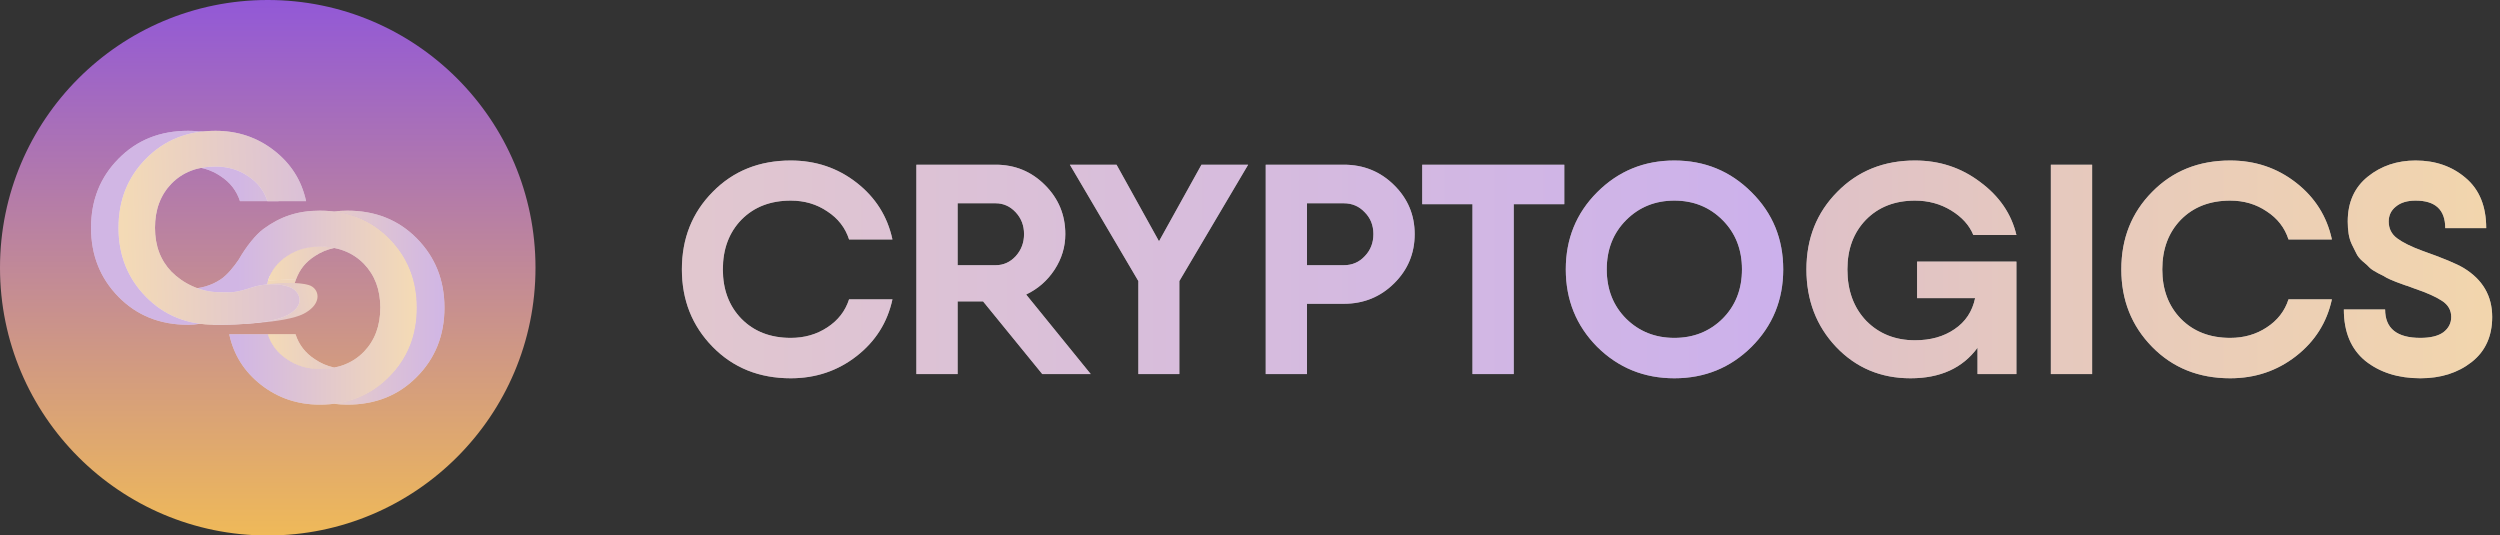
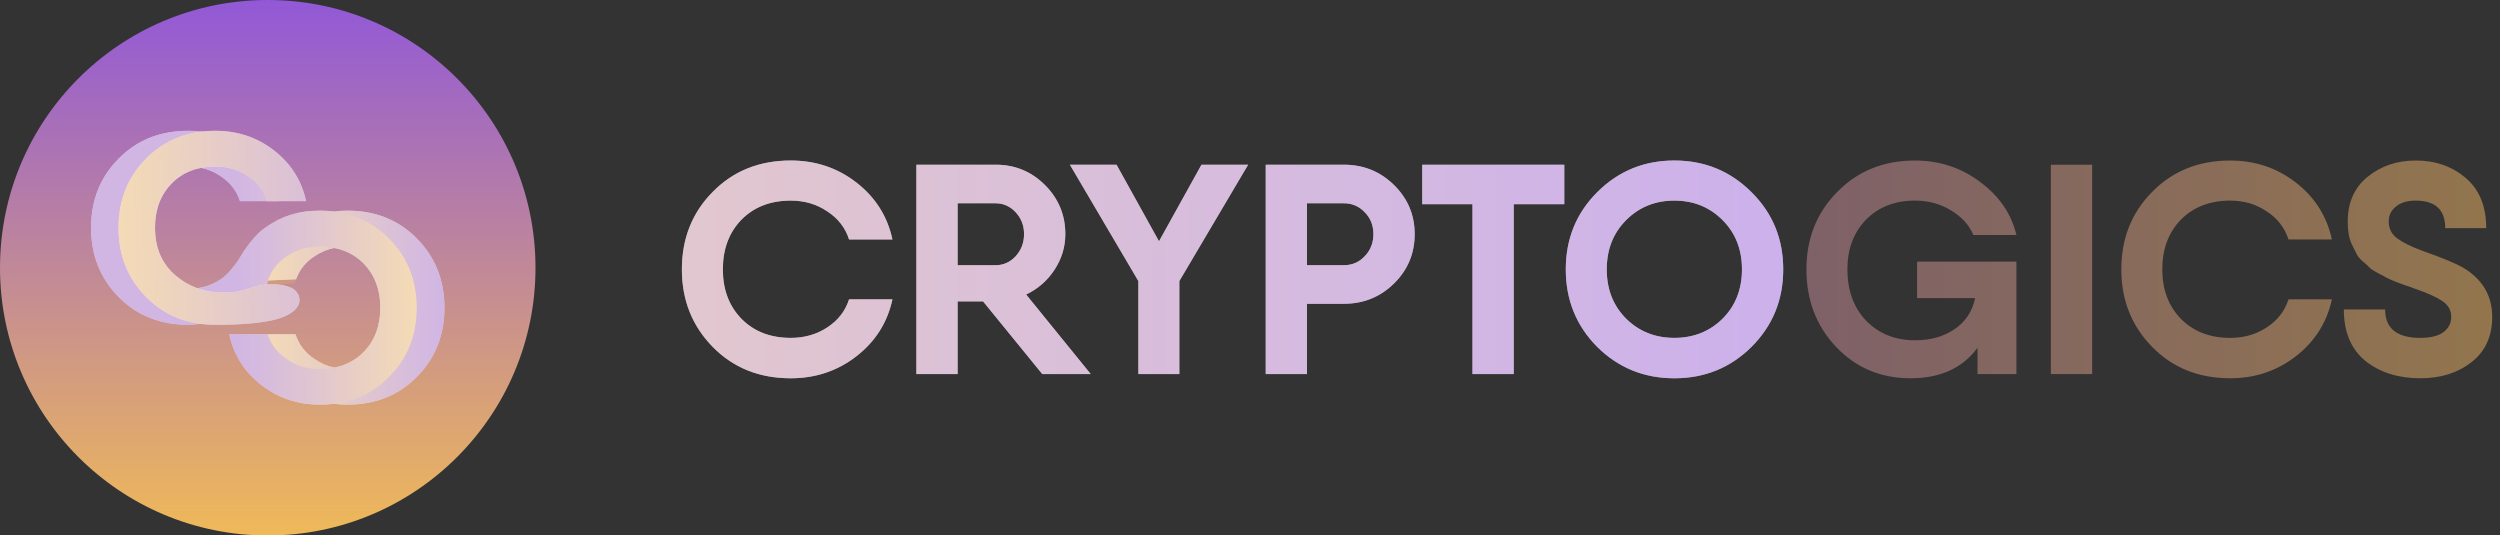
<svg xmlns="http://www.w3.org/2000/svg" width="3268" height="700" viewBox="0 0 3268 700" fill="none">
  <rect x="0" y="0" width="3268" height="700" fill="#333333" stroke="none" />
  <g data-figma-bg-blur-radius="4">
    <path d="M1033.67 494.474C992.489 494.474 958.472 480.789 931.624 453.419C904.775 426.049 891.351 392.293 891.351 352.15C891.351 311.747 904.775 277.99 931.624 250.881C958.472 223.511 992.489 209.826 1033.67 209.826C1066.26 209.826 1094.93 219.471 1119.69 238.76C1144.46 258.049 1160.1 282.813 1166.61 313.05H1109.92C1104.97 297.671 1095.45 285.419 1081.38 276.296C1067.56 266.912 1051.66 262.22 1033.67 262.22C1007.09 262.22 985.582 270.561 969.16 287.244C952.998 303.927 944.918 325.562 944.918 352.15C944.918 378.477 952.998 399.982 969.16 416.665C985.582 433.348 1007.09 441.689 1033.67 441.689C1051.66 441.689 1067.56 437.127 1081.38 428.004C1095.45 418.881 1104.97 406.629 1109.92 391.25H1166.61C1160.1 421.487 1144.46 446.251 1119.69 465.54C1094.93 484.829 1066.26 494.474 1033.67 494.474ZM1362.49 489L1285.07 393.987H1251.83V489H1197.88V215.3H1251.83H1301.49C1326.78 215.3 1348.28 224.163 1366.01 241.888C1383.73 259.613 1392.59 280.988 1392.59 306.012C1392.59 322.695 1387.9 338.204 1378.52 352.541C1369.13 366.878 1356.75 377.695 1341.37 384.994L1425.83 489H1362.49ZM1251.83 265.739V346.676H1301.49C1311.66 346.676 1320.39 342.766 1327.69 334.946C1334.99 326.865 1338.64 317.221 1338.64 306.012C1338.64 294.803 1334.99 285.289 1327.69 277.469C1320.39 269.649 1311.66 265.739 1301.49 265.739H1251.83ZM1631.57 215.3L1541.64 367.399V489H1488.07V367.399L1398.54 215.3H1459.53L1515.05 315.396L1570.58 215.3H1631.57ZM1756.6 215.3C1782.41 215.3 1804.31 224.163 1822.29 241.888C1840.28 259.613 1849.27 280.988 1849.27 306.012C1849.27 331.297 1840.28 352.802 1822.29 370.527C1804.31 388.252 1782.41 397.115 1756.6 397.115H1708.51V489H1654.55V215.3H1708.51H1756.6ZM1756.6 346.676C1767.55 346.676 1776.67 342.766 1783.97 334.946C1791.53 327.126 1795.31 317.481 1795.31 306.012C1795.31 294.543 1791.53 285.028 1783.97 277.469C1776.67 269.649 1767.55 265.739 1756.6 265.739H1708.51V346.676H1756.6ZM2044.85 215.3V266.912H1978.77V489H1924.81V266.912H1859.12V215.3H1978.77H2044.85ZM2289.6 453.419C2261.97 480.789 2228.34 494.474 2188.72 494.474C2149.1 494.474 2115.47 480.789 2087.84 453.419C2060.47 425.788 2046.79 392.032 2046.79 352.15C2046.79 312.268 2060.47 278.642 2087.84 251.272C2115.47 223.641 2149.1 209.826 2188.72 209.826C2228.34 209.826 2261.97 223.641 2289.6 251.272C2317.23 278.642 2331.04 312.268 2331.04 352.15C2331.04 392.032 2317.23 425.788 2289.6 453.419ZM2125.77 416.665C2142.71 433.348 2163.7 441.689 2188.72 441.689C2213.74 441.689 2234.73 433.348 2251.67 416.665C2268.61 399.722 2277.09 378.217 2277.09 352.15C2277.09 326.083 2268.61 304.578 2251.67 287.635C2234.73 270.692 2213.74 262.22 2188.72 262.22C2163.7 262.22 2142.71 270.692 2125.77 287.635C2108.82 304.578 2100.35 326.083 2100.35 352.15C2100.35 378.217 2108.82 399.722 2125.77 416.665Z" fill="white" />
    <path d="M1033.67 494.474C992.489 494.474 958.472 480.789 931.624 453.419C904.775 426.049 891.351 392.293 891.351 352.15C891.351 311.747 904.775 277.99 931.624 250.881C958.472 223.511 992.489 209.826 1033.67 209.826C1066.26 209.826 1094.93 219.471 1119.69 238.76C1144.46 258.049 1160.1 282.813 1166.61 313.05H1109.92C1104.97 297.671 1095.45 285.419 1081.38 276.296C1067.56 266.912 1051.66 262.22 1033.67 262.22C1007.09 262.22 985.582 270.561 969.16 287.244C952.998 303.927 944.918 325.562 944.918 352.15C944.918 378.477 952.998 399.982 969.16 416.665C985.582 433.348 1007.09 441.689 1033.67 441.689C1051.66 441.689 1067.56 437.127 1081.38 428.004C1095.45 418.881 1104.97 406.629 1109.92 391.25H1166.61C1160.1 421.487 1144.46 446.251 1119.69 465.54C1094.93 484.829 1066.26 494.474 1033.67 494.474ZM1362.49 489L1285.07 393.987H1251.83V489H1197.88V215.3H1251.83H1301.49C1326.78 215.3 1348.28 224.163 1366.01 241.888C1383.73 259.613 1392.59 280.988 1392.59 306.012C1392.59 322.695 1387.9 338.204 1378.52 352.541C1369.13 366.878 1356.75 377.695 1341.37 384.994L1425.83 489H1362.49ZM1251.83 265.739V346.676H1301.49C1311.66 346.676 1320.39 342.766 1327.69 334.946C1334.99 326.865 1338.64 317.221 1338.64 306.012C1338.64 294.803 1334.99 285.289 1327.69 277.469C1320.39 269.649 1311.66 265.739 1301.49 265.739H1251.83ZM1631.57 215.3L1541.64 367.399V489H1488.07V367.399L1398.54 215.3H1459.53L1515.05 315.396L1570.58 215.3H1631.57ZM1756.6 215.3C1782.41 215.3 1804.31 224.163 1822.29 241.888C1840.28 259.613 1849.27 280.988 1849.27 306.012C1849.27 331.297 1840.28 352.802 1822.29 370.527C1804.31 388.252 1782.41 397.115 1756.6 397.115H1708.51V489H1654.55V215.3H1708.51H1756.6ZM1756.6 346.676C1767.55 346.676 1776.67 342.766 1783.97 334.946C1791.53 327.126 1795.31 317.481 1795.31 306.012C1795.31 294.543 1791.53 285.028 1783.97 277.469C1776.67 269.649 1767.55 265.739 1756.6 265.739H1708.51V346.676H1756.6ZM2044.85 215.3V266.912H1978.77V489H1924.81V266.912H1859.12V215.3H1978.77H2044.85ZM2289.6 453.419C2261.97 480.789 2228.34 494.474 2188.72 494.474C2149.1 494.474 2115.47 480.789 2087.84 453.419C2060.47 425.788 2046.79 392.032 2046.79 352.15C2046.79 312.268 2060.47 278.642 2087.84 251.272C2115.47 223.641 2149.1 209.826 2188.72 209.826C2228.34 209.826 2261.97 223.641 2289.6 251.272C2317.23 278.642 2331.04 312.268 2331.04 352.15C2331.04 392.032 2317.23 425.788 2289.6 453.419ZM2125.77 416.665C2142.71 433.348 2163.7 441.689 2188.72 441.689C2213.74 441.689 2234.73 433.348 2251.67 416.665C2268.61 399.722 2277.09 378.217 2277.09 352.15C2277.09 326.083 2268.61 304.578 2251.67 287.635C2234.73 270.692 2213.74 262.22 2188.72 262.22C2163.7 262.22 2142.71 270.692 2125.77 287.635C2108.82 304.578 2100.35 326.083 2100.35 352.15C2100.35 378.217 2108.82 399.722 2125.77 416.665Z" fill="url(#paint0_linear_10555_1617)" fill-opacity="0.47" />
  </g>
  <g data-figma-bg-blur-radius="4">
-     <path d="M2506.03 389.686V341.984H2635.85V389.686V489H2585.02V454.592C2565.47 481.18 2536.27 494.474 2497.43 494.474C2458.59 494.474 2426.14 480.789 2400.07 453.419C2374.27 426.049 2361.36 392.293 2361.36 352.15C2361.36 311.747 2374.79 277.99 2401.64 250.881C2428.49 223.511 2462.37 209.826 2503.3 209.826C2535.36 209.826 2563.77 219.21 2588.53 237.978C2613.56 256.485 2629.33 279.554 2635.85 307.185H2579.54C2574.33 294.412 2564.68 283.725 2550.61 275.123C2536.53 266.521 2520.76 262.22 2503.3 262.22C2476.97 262.22 2455.59 270.561 2439.17 287.244C2423.01 303.927 2414.93 325.562 2414.93 352.15C2414.93 379.781 2423.14 402.198 2439.56 419.402C2456.25 436.345 2477.49 444.817 2503.3 444.817C2523.63 444.817 2540.83 439.995 2554.91 430.35C2569.25 420.705 2578.24 407.151 2581.89 389.686H2506.03ZM2680.87 215.3H2734.83V489H2680.87V215.3ZM2915.31 494.474C2874.12 494.474 2840.1 480.789 2813.26 453.419C2786.41 426.049 2772.98 392.293 2772.98 352.15C2772.98 311.747 2786.41 277.99 2813.26 250.881C2840.1 223.511 2874.12 209.826 2915.31 209.826C2947.89 209.826 2976.56 219.471 3001.33 238.76C3026.09 258.049 3041.73 282.813 3048.25 313.05H2991.55C2986.6 297.671 2977.08 285.419 2963.01 276.296C2949.19 266.912 2933.29 262.22 2915.31 262.22C2888.72 262.22 2867.21 270.561 2850.79 287.244C2834.63 303.927 2826.55 325.562 2826.55 352.15C2826.55 378.477 2834.63 399.982 2850.79 416.665C2867.21 433.348 2888.72 441.689 2915.31 441.689C2933.29 441.689 2949.19 437.127 2963.01 428.004C2977.08 418.881 2986.6 406.629 2991.55 391.25H3048.25C3041.73 421.487 3026.09 446.251 3001.33 465.54C2976.56 484.829 2947.89 494.474 2915.31 494.474ZM3163.96 494.474C3135.03 494.474 3111.05 486.915 3092.02 471.796C3073.25 456.417 3063.87 433.999 3063.87 404.544H3117.83C3117.83 429.307 3133.21 441.689 3163.96 441.689C3177.26 441.689 3187.29 439.213 3194.07 434.26C3200.85 429.047 3204.24 422.4 3204.24 414.319C3204.24 405.456 3200.2 398.418 3192.12 393.205C3184.3 387.992 3172.31 382.648 3156.14 377.174C3149.37 374.567 3145.33 373.134 3144.02 372.873C3142.72 372.352 3138.81 370.918 3132.29 368.572C3125.78 365.965 3121.61 364.141 3119.78 363.098C3117.96 361.795 3114.31 359.84 3108.83 357.233C3103.36 354.366 3099.58 351.889 3097.49 349.804C3095.67 347.719 3092.67 344.982 3088.5 341.593C3084.59 338.204 3081.85 334.816 3080.29 331.427C3078.73 328.038 3076.77 324.128 3074.43 319.697C3072.34 315.266 3070.91 310.574 3070.12 305.621C3069.34 300.668 3068.95 295.325 3068.95 289.59C3068.95 264.566 3077.68 245.016 3095.15 230.94C3112.61 216.864 3133.47 209.826 3157.71 209.826C3183.51 209.826 3205.28 217.385 3223.01 232.504C3240.99 247.623 3249.98 269.519 3249.98 298.192H3196.42C3196.42 274.211 3183.51 262.22 3157.71 262.22C3146.76 262.22 3138.16 264.827 3131.9 270.04C3125.65 274.993 3122.52 281.509 3122.52 289.59C3122.52 298.713 3126.17 306.012 3133.47 311.486C3140.76 316.96 3151.84 322.434 3166.7 327.908C3193.29 337.292 3211.14 344.721 3220.27 350.195C3245.29 365.314 3257.8 386.688 3257.8 414.319C3257.8 439.604 3248.81 459.284 3230.83 473.36C3212.84 487.436 3190.55 494.474 3163.96 494.474Z" fill="white" />
    <path d="M2506.03 389.686V341.984H2635.85V389.686V489H2585.02V454.592C2565.47 481.18 2536.27 494.474 2497.43 494.474C2458.59 494.474 2426.14 480.789 2400.07 453.419C2374.27 426.049 2361.36 392.293 2361.36 352.15C2361.36 311.747 2374.79 277.99 2401.64 250.881C2428.49 223.511 2462.37 209.826 2503.3 209.826C2535.36 209.826 2563.77 219.21 2588.53 237.978C2613.56 256.485 2629.33 279.554 2635.85 307.185H2579.54C2574.33 294.412 2564.68 283.725 2550.61 275.123C2536.53 266.521 2520.76 262.22 2503.3 262.22C2476.97 262.22 2455.59 270.561 2439.17 287.244C2423.01 303.927 2414.93 325.562 2414.93 352.15C2414.93 379.781 2423.14 402.198 2439.56 419.402C2456.25 436.345 2477.49 444.817 2503.3 444.817C2523.63 444.817 2540.83 439.995 2554.91 430.35C2569.25 420.705 2578.24 407.151 2581.89 389.686H2506.03ZM2680.87 215.3H2734.83V489H2680.87V215.3ZM2915.31 494.474C2874.12 494.474 2840.1 480.789 2813.26 453.419C2786.41 426.049 2772.98 392.293 2772.98 352.15C2772.98 311.747 2786.41 277.99 2813.26 250.881C2840.1 223.511 2874.12 209.826 2915.31 209.826C2947.89 209.826 2976.56 219.471 3001.33 238.76C3026.09 258.049 3041.73 282.813 3048.25 313.05H2991.55C2986.6 297.671 2977.08 285.419 2963.01 276.296C2949.19 266.912 2933.29 262.22 2915.31 262.22C2888.72 262.22 2867.21 270.561 2850.79 287.244C2834.63 303.927 2826.55 325.562 2826.55 352.15C2826.55 378.477 2834.63 399.982 2850.79 416.665C2867.21 433.348 2888.72 441.689 2915.31 441.689C2933.29 441.689 2949.19 437.127 2963.01 428.004C2977.08 418.881 2986.6 406.629 2991.55 391.25H3048.25C3041.73 421.487 3026.09 446.251 3001.33 465.54C2976.56 484.829 2947.89 494.474 2915.31 494.474ZM3163.96 494.474C3135.03 494.474 3111.05 486.915 3092.02 471.796C3073.25 456.417 3063.87 433.999 3063.87 404.544H3117.83C3117.83 429.307 3133.21 441.689 3163.96 441.689C3177.26 441.689 3187.29 439.213 3194.07 434.26C3200.85 429.047 3204.24 422.4 3204.24 414.319C3204.24 405.456 3200.2 398.418 3192.12 393.205C3184.3 387.992 3172.31 382.648 3156.14 377.174C3149.37 374.567 3145.33 373.134 3144.02 372.873C3142.72 372.352 3138.81 370.918 3132.29 368.572C3125.78 365.965 3121.61 364.141 3119.78 363.098C3117.96 361.795 3114.31 359.84 3108.83 357.233C3103.36 354.366 3099.58 351.889 3097.49 349.804C3095.67 347.719 3092.67 344.982 3088.5 341.593C3084.59 338.204 3081.85 334.816 3080.29 331.427C3078.73 328.038 3076.77 324.128 3074.43 319.697C3072.34 315.266 3070.91 310.574 3070.12 305.621C3069.34 300.668 3068.95 295.325 3068.95 289.59C3068.95 264.566 3077.68 245.016 3095.15 230.94C3112.61 216.864 3133.47 209.826 3157.71 209.826C3183.51 209.826 3205.28 217.385 3223.01 232.504C3240.99 247.623 3249.98 269.519 3249.98 298.192H3196.42C3196.42 274.211 3183.51 262.22 3157.71 262.22C3146.76 262.22 3138.16 264.827 3131.9 270.04C3125.65 274.993 3122.52 281.509 3122.52 289.59C3122.52 298.713 3126.17 306.012 3133.47 311.486C3140.76 316.96 3151.84 322.434 3166.7 327.908C3193.29 337.292 3211.14 344.721 3220.27 350.195C3245.29 365.314 3257.8 386.688 3257.8 414.319C3257.8 439.604 3248.81 459.284 3230.83 473.36C3212.84 487.436 3190.55 494.474 3163.96 494.474Z" fill="url(#paint1_linear_10555_1617)" fill-opacity="0.53" />
  </g>
  <path d="M700 350C700 543.3 543.3 700 350 700C156.7 700 0 543.3 0 350C0 156.7 156.7 0 350 0C543.3 0 700 156.7 700 350Z" fill="url(#paint2_linear_10555_1617)" />
-   <path d="M384.978 370.613L387 365L346.045 359L342 374L384.978 370.613Z" fill="white" />
  <path d="M384.978 370.613L387 365L346.045 359L342 374L384.978 370.613Z" fill="url(#paint3_linear_10555_1617)" fill-opacity="0.47" />
  <g clip-path="url(#paint4_diamond_10555_1617_clip_path)" data-figma-skip-parse="true">
    <g transform="matrix(-0.148 0.057 -0.202 -1.615 429.585 367.998)">
      <rect x="0" y="0" width="1029.71" height="32.301" fill="url(#paint4_diamond_10555_1617)" opacity="1" shape-rendering="crispEdges" />
      <rect x="0" y="0" width="1029.71" height="32.301" transform="scale(1 -1)" fill="url(#paint4_diamond_10555_1617)" opacity="1" shape-rendering="crispEdges" />
      <rect x="0" y="0" width="1029.71" height="32.301" transform="scale(-1 1)" fill="url(#paint4_diamond_10555_1617)" opacity="1" shape-rendering="crispEdges" />
      <rect x="0" y="0" width="1029.71" height="32.301" transform="scale(-1)" fill="url(#paint4_diamond_10555_1617)" opacity="1" shape-rendering="crispEdges" />
    </g>
  </g>
  <path d="M396.798 410.237C372.806 422.644 301.181 424.884 278.235 424.437L295.503 383.606C310.279 380.482 315.476 377.367 344.5 372.501C366.199 368.863 391.786 368.95 403.639 372.6C417.548 376.884 422.502 396.943 396.798 410.237Z" data-figma-gradient-fill="{&quot;type&quot;:&quot;GRADIENT_DIAMOND&quot;,&quot;stops&quot;:[{&quot;color&quot;:{&quot;r&quot;:0.94117647409439087,&quot;g&quot;:0.84313726425170898,&quot;b&quot;:0.73333334922790527,&quot;a&quot;:1.0},&quot;position&quot;:0.0},{&quot;color&quot;:{&quot;r&quot;:0.83529412746429443,&quot;g&quot;:0.73333334922790527,&quot;b&quot;:0.87450981140136719,&quot;a&quot;:1.0},&quot;position&quot;:1.0}],&quot;stopsVar&quot;:[],&quot;transform&quot;:{&quot;m00&quot;:-295.60485839843750,&quot;m01&quot;:-404.39862060546875,&quot;m02&quot;:779.58636474609375,&quot;m10&quot;:114.45486450195312,&quot;m11&quot;:-3230.0446777343750,&quot;m12&quot;:1925.7927246093750},&quot;opacity&quot;:1.0,&quot;blendMode&quot;:&quot;NORMAL&quot;,&quot;visible&quot;:true}" />
  <g data-figma-bg-blur-radius="4">
    <path fill-rule="evenodd" clip-rule="evenodd" d="M154.873 387.982C178.789 412.362 209.09 424.552 245.776 424.552C267.775 424.552 274.392 418.599 285.912 408.235C289.591 404.926 293.769 401.167 299.108 397.008C333.745 395.282 345.994 385.799 350.316 366.882C354.767 353.395 363.193 342.633 375.593 334.596C387.899 326.469 402.063 322.406 418.084 322.406C441.767 322.406 460.923 329.836 475.551 344.696C489.947 359.556 497.145 378.712 497.145 402.163C497.145 425.847 489.947 445.119 475.551 459.979C460.923 474.839 441.767 482.269 418.084 482.269C402.063 482.269 387.899 478.09 375.593 469.731C363.055 461.604 354.58 450.691 350.168 436.992H299.667C305.471 463.926 319.403 485.984 341.461 503.166C363.519 520.348 389.06 528.939 418.084 528.939C454.77 528.939 485.071 516.749 508.987 492.369C532.902 468.222 544.86 438.153 544.86 402.163C544.86 366.406 532.902 336.337 508.987 311.957C485.071 287.577 454.77 275.387 418.084 275.387C389.06 275.387 366.47 283.115 344.507 299.221C334.69 306.42 322.082 321.776 312.192 339.168C306.111 348.203 297.103 359.617 288.267 365.344C275.961 373.47 261.797 377.534 245.776 377.534C222.093 377.534 202.937 370.104 188.309 355.243C173.913 340.383 166.715 321.227 166.715 297.776C166.715 274.093 173.913 254.821 188.309 239.961C202.937 225.1 222.093 217.67 245.776 217.67C261.797 217.67 275.961 221.85 288.267 230.209C300.805 238.335 309.28 249.248 313.692 262.948H364.193C358.389 236.013 344.457 213.955 322.399 196.773C300.341 179.591 274.8 171 245.776 171C209.09 171 178.789 183.19 154.873 207.57C130.958 231.718 119 261.787 119 297.776C119 333.534 130.958 363.602 154.873 387.982Z" fill="white" />
    <path fill-rule="evenodd" clip-rule="evenodd" d="M154.873 387.982C178.789 412.362 209.09 424.552 245.776 424.552C267.775 424.552 274.392 418.599 285.912 408.235C289.591 404.926 293.769 401.167 299.108 397.008C333.745 395.282 345.994 385.799 350.316 366.882C354.767 353.395 363.193 342.633 375.593 334.596C387.899 326.469 402.063 322.406 418.084 322.406C441.767 322.406 460.923 329.836 475.551 344.696C489.947 359.556 497.145 378.712 497.145 402.163C497.145 425.847 489.947 445.119 475.551 459.979C460.923 474.839 441.767 482.269 418.084 482.269C402.063 482.269 387.899 478.09 375.593 469.731C363.055 461.604 354.58 450.691 350.168 436.992H299.667C305.471 463.926 319.403 485.984 341.461 503.166C363.519 520.348 389.06 528.939 418.084 528.939C454.77 528.939 485.071 516.749 508.987 492.369C532.902 468.222 544.86 438.153 544.86 402.163C544.86 366.406 532.902 336.337 508.987 311.957C485.071 287.577 454.77 275.387 418.084 275.387C389.06 275.387 366.47 283.115 344.507 299.221C334.69 306.42 322.082 321.776 312.192 339.168C306.111 348.203 297.103 359.617 288.267 365.344C275.961 373.47 261.797 377.534 245.776 377.534C222.093 377.534 202.937 370.104 188.309 355.243C173.913 340.383 166.715 321.227 166.715 297.776C166.715 274.093 173.913 254.821 188.309 239.961C202.937 225.1 222.093 217.67 245.776 217.67C261.797 217.67 275.961 221.85 288.267 230.209C300.805 238.335 309.28 249.248 313.692 262.948H364.193C358.389 236.013 344.457 213.955 322.399 196.773C300.341 179.591 274.8 171 245.776 171C209.09 171 178.789 183.19 154.873 207.57C130.958 231.718 119 261.787 119 297.776C119 333.534 130.958 363.602 154.873 387.982Z" fill="url(#paint5_linear_10555_1617)" fill-opacity="0.47" />
  </g>
  <g data-figma-bg-blur-radius="4">
    <path fill-rule="evenodd" clip-rule="evenodd" d="M190.791 387.982C214.707 412.362 245.008 424.552 281.694 424.552C282.837 424.552 283.974 424.539 285.106 424.512C311.202 424.565 354.581 422.898 375.498 412C399.555 399.466 391.783 383.019 382.964 377.473C373.545 371.55 351.172 368.675 330.187 375.508C308.525 382.561 302.352 382.385 292.887 382.115C291.087 382.064 289.168 382.009 287.001 382C287.001 382 287 382 287 382C262 382 238.855 370.104 224.227 355.243C209.831 340.383 202.633 321.227 202.633 297.776C202.633 274.093 209.831 254.821 224.227 239.961C238.855 225.1 258.011 217.67 281.694 217.67C297.715 217.67 311.879 221.85 324.185 230.209C336.723 238.335 345.198 249.248 349.61 262.948H400.111C394.307 236.013 380.375 213.955 358.317 196.773C336.259 179.591 310.718 171 281.694 171C245.008 171 214.707 183.19 190.791 207.57C166.876 231.718 154.918 261.787 154.918 297.776C154.918 333.534 166.876 363.602 190.791 387.982Z" fill="white" />
    <path fill-rule="evenodd" clip-rule="evenodd" d="M190.791 387.982C214.707 412.362 245.008 424.552 281.694 424.552C282.837 424.552 283.974 424.539 285.106 424.512C311.202 424.565 354.581 422.898 375.498 412C399.555 399.466 391.783 383.019 382.964 377.473C373.545 371.55 351.172 368.675 330.187 375.508C308.525 382.561 302.352 382.385 292.887 382.115C291.087 382.064 289.168 382.009 287.001 382C287.001 382 287 382 287 382C262 382 238.855 370.104 224.227 355.243C209.831 340.383 202.633 321.227 202.633 297.776C202.633 274.093 209.831 254.821 224.227 239.961C238.855 225.1 258.011 217.67 281.694 217.67C297.715 217.67 311.879 221.85 324.185 230.209C336.723 238.335 345.198 249.248 349.61 262.948H400.111C394.307 236.013 380.375 213.955 358.317 196.773C336.259 179.591 310.718 171 281.694 171C245.008 171 214.707 183.19 190.791 207.57C166.876 231.718 154.918 261.787 154.918 297.776C154.918 333.534 166.876 363.602 190.791 387.982Z" fill="url(#paint6_linear_10555_1617)" fill-opacity="0.47" />
  </g>
  <g data-figma-bg-blur-radius="4">
    <path fill-rule="evenodd" clip-rule="evenodd" d="M545.126 311.955C521.21 287.575 490.909 275.385 454.223 275.385C448.214 275.385 442.354 275.753 436.643 276.49C465.118 279.991 489.236 291.812 508.994 311.955C532.91 336.335 544.868 366.404 544.868 402.161C544.868 438.15 532.91 468.219 508.994 492.367C489.236 512.509 465.118 524.331 436.643 527.832C442.354 528.569 448.214 528.937 454.223 528.937C490.909 528.937 521.21 516.747 545.126 492.367C569.041 468.219 580.999 438.15 580.999 402.161C580.999 366.404 569.041 336.335 545.126 311.955ZM350.176 436.99C354.587 450.689 363.062 461.602 375.601 469.728C387.907 478.087 402.07 482.267 418.092 482.267C424.749 482.267 431.049 481.68 436.991 480.505C427.846 478.547 419.426 474.954 411.732 469.728C399.194 461.602 390.719 450.689 386.307 436.99H350.176ZM436.871 324.141C430.964 322.983 424.704 322.403 418.092 322.403C402.07 322.403 387.907 326.467 375.601 334.593C363.266 342.588 354.864 353.28 350.394 366.668L386.999 365C391.999 352 399.194 342.72 411.732 334.593C419.392 329.535 427.771 326.051 436.871 324.141Z" fill="white" />
    <path fill-rule="evenodd" clip-rule="evenodd" d="M545.126 311.955C521.21 287.575 490.909 275.385 454.223 275.385C448.214 275.385 442.354 275.753 436.643 276.49C465.118 279.991 489.236 291.812 508.994 311.955C532.91 336.335 544.868 366.404 544.868 402.161C544.868 438.15 532.91 468.219 508.994 492.367C489.236 512.509 465.118 524.331 436.643 527.832C442.354 528.569 448.214 528.937 454.223 528.937C490.909 528.937 521.21 516.747 545.126 492.367C569.041 468.219 580.999 438.15 580.999 402.161C580.999 366.404 569.041 336.335 545.126 311.955ZM350.176 436.99C354.587 450.689 363.062 461.602 375.601 469.728C387.907 478.087 402.07 482.267 418.092 482.267C424.749 482.267 431.049 481.68 436.991 480.505C427.846 478.547 419.426 474.954 411.732 469.728C399.194 461.602 390.719 450.689 386.307 436.99H350.176ZM436.871 324.141C430.964 322.983 424.704 322.403 418.092 322.403C402.07 322.403 387.907 326.467 375.601 334.593C363.266 342.588 354.864 353.28 350.394 366.668L386.999 365C391.999 352 399.194 342.72 411.732 334.593C419.392 329.535 427.771 326.051 436.871 324.141Z" fill="url(#paint7_linear_10555_1617)" fill-opacity="0.47" />
  </g>
  <defs>
    <clipPath id="bgblur_0_10555_1617_clip_path" transform="translate(-887.352 -205.826)">
      <path d="M1033.67 494.474C992.489 494.474 958.472 480.789 931.624 453.419C904.775 426.049 891.351 392.293 891.351 352.15C891.351 311.747 904.775 277.99 931.624 250.881C958.472 223.511 992.489 209.826 1033.67 209.826C1066.26 209.826 1094.93 219.471 1119.69 238.76C1144.46 258.049 1160.1 282.813 1166.61 313.05H1109.92C1104.97 297.671 1095.45 285.419 1081.38 276.296C1067.56 266.912 1051.66 262.22 1033.67 262.22C1007.09 262.22 985.582 270.561 969.16 287.244C952.998 303.927 944.918 325.562 944.918 352.15C944.918 378.477 952.998 399.982 969.16 416.665C985.582 433.348 1007.09 441.689 1033.67 441.689C1051.66 441.689 1067.56 437.127 1081.38 428.004C1095.45 418.881 1104.97 406.629 1109.92 391.25H1166.61C1160.1 421.487 1144.46 446.251 1119.69 465.54C1094.93 484.829 1066.26 494.474 1033.67 494.474ZM1362.49 489L1285.07 393.987H1251.83V489H1197.88V215.3H1251.83H1301.49C1326.78 215.3 1348.28 224.163 1366.01 241.888C1383.73 259.613 1392.59 280.988 1392.59 306.012C1392.59 322.695 1387.9 338.204 1378.52 352.541C1369.13 366.878 1356.75 377.695 1341.37 384.994L1425.83 489H1362.49ZM1251.83 265.739V346.676H1301.49C1311.66 346.676 1320.39 342.766 1327.69 334.946C1334.99 326.865 1338.64 317.221 1338.64 306.012C1338.64 294.803 1334.99 285.289 1327.69 277.469C1320.39 269.649 1311.66 265.739 1301.49 265.739H1251.83ZM1631.57 215.3L1541.64 367.399V489H1488.07V367.399L1398.54 215.3H1459.53L1515.05 315.396L1570.58 215.3H1631.57ZM1756.6 215.3C1782.41 215.3 1804.31 224.163 1822.29 241.888C1840.28 259.613 1849.27 280.988 1849.27 306.012C1849.27 331.297 1840.28 352.802 1822.29 370.527C1804.31 388.252 1782.41 397.115 1756.6 397.115H1708.51V489H1654.55V215.3H1708.51H1756.6ZM1756.6 346.676C1767.55 346.676 1776.67 342.766 1783.97 334.946C1791.53 327.126 1795.31 317.481 1795.31 306.012C1795.31 294.543 1791.53 285.028 1783.97 277.469C1776.67 269.649 1767.55 265.739 1756.6 265.739H1708.51V346.676H1756.6ZM2044.85 215.3V266.912H1978.77V489H1924.81V266.912H1859.12V215.3H1978.77H2044.85ZM2289.6 453.419C2261.97 480.789 2228.34 494.474 2188.72 494.474C2149.1 494.474 2115.47 480.789 2087.84 453.419C2060.47 425.788 2046.79 392.032 2046.79 352.15C2046.79 312.268 2060.47 278.642 2087.84 251.272C2115.47 223.641 2149.1 209.826 2188.72 209.826C2228.34 209.826 2261.97 223.641 2289.6 251.272C2317.23 278.642 2331.04 312.268 2331.04 352.15C2331.04 392.032 2317.23 425.788 2289.6 453.419ZM2125.77 416.665C2142.71 433.348 2163.7 441.689 2188.72 441.689C2213.74 441.689 2234.73 433.348 2251.67 416.665C2268.61 399.722 2277.09 378.217 2277.09 352.15C2277.09 326.083 2268.61 304.578 2251.67 287.635C2234.73 270.692 2213.74 262.22 2188.72 262.22C2163.7 262.22 2142.71 270.692 2125.77 287.635C2108.82 304.578 2100.35 326.083 2100.35 352.15C2100.35 378.217 2108.82 399.722 2125.77 416.665Z" />
    </clipPath>
    <clipPath id="bgblur_1_10555_1617_clip_path" transform="translate(-2357.36 -205.826)">
      <path d="M2506.03 389.686V341.984H2635.85V389.686V489H2585.02V454.592C2565.47 481.18 2536.27 494.474 2497.43 494.474C2458.59 494.474 2426.14 480.789 2400.07 453.419C2374.27 426.049 2361.36 392.293 2361.36 352.15C2361.36 311.747 2374.79 277.99 2401.64 250.881C2428.49 223.511 2462.37 209.826 2503.3 209.826C2535.36 209.826 2563.77 219.21 2588.53 237.978C2613.56 256.485 2629.33 279.554 2635.85 307.185H2579.54C2574.33 294.412 2564.68 283.725 2550.61 275.123C2536.53 266.521 2520.76 262.22 2503.3 262.22C2476.97 262.22 2455.59 270.561 2439.17 287.244C2423.01 303.927 2414.93 325.562 2414.93 352.15C2414.93 379.781 2423.14 402.198 2439.56 419.402C2456.25 436.345 2477.49 444.817 2503.3 444.817C2523.63 444.817 2540.83 439.995 2554.91 430.35C2569.25 420.705 2578.24 407.151 2581.89 389.686H2506.03ZM2680.87 215.3H2734.83V489H2680.87V215.3ZM2915.31 494.474C2874.12 494.474 2840.1 480.789 2813.26 453.419C2786.41 426.049 2772.98 392.293 2772.98 352.15C2772.98 311.747 2786.41 277.99 2813.26 250.881C2840.1 223.511 2874.12 209.826 2915.31 209.826C2947.89 209.826 2976.56 219.471 3001.33 238.76C3026.09 258.049 3041.73 282.813 3048.25 313.05H2991.55C2986.6 297.671 2977.08 285.419 2963.01 276.296C2949.19 266.912 2933.29 262.22 2915.31 262.22C2888.72 262.22 2867.21 270.561 2850.79 287.244C2834.63 303.927 2826.55 325.562 2826.55 352.15C2826.55 378.477 2834.63 399.982 2850.79 416.665C2867.21 433.348 2888.72 441.689 2915.31 441.689C2933.29 441.689 2949.19 437.127 2963.01 428.004C2977.08 418.881 2986.6 406.629 2991.55 391.25H3048.25C3041.73 421.487 3026.09 446.251 3001.33 465.54C2976.56 484.829 2947.89 494.474 2915.31 494.474ZM3163.96 494.474C3135.03 494.474 3111.05 486.915 3092.02 471.796C3073.25 456.417 3063.87 433.999 3063.87 404.544H3117.83C3117.83 429.307 3133.21 441.689 3163.96 441.689C3177.26 441.689 3187.29 439.213 3194.07 434.26C3200.85 429.047 3204.24 422.4 3204.24 414.319C3204.24 405.456 3200.2 398.418 3192.12 393.205C3184.3 387.992 3172.31 382.648 3156.14 377.174C3149.37 374.567 3145.33 373.134 3144.02 372.873C3142.72 372.352 3138.81 370.918 3132.29 368.572C3125.78 365.965 3121.61 364.141 3119.78 363.098C3117.96 361.795 3114.31 359.84 3108.83 357.233C3103.36 354.366 3099.58 351.889 3097.49 349.804C3095.67 347.719 3092.67 344.982 3088.5 341.593C3084.59 338.204 3081.85 334.816 3080.29 331.427C3078.73 328.038 3076.77 324.128 3074.43 319.697C3072.34 315.266 3070.91 310.574 3070.12 305.621C3069.34 300.668 3068.95 295.325 3068.95 289.59C3068.95 264.566 3077.68 245.016 3095.15 230.94C3112.61 216.864 3133.47 209.826 3157.71 209.826C3183.51 209.826 3205.28 217.385 3223.01 232.504C3240.99 247.623 3249.98 269.519 3249.98 298.192H3196.42C3196.42 274.211 3183.51 262.22 3157.71 262.22C3146.76 262.22 3138.16 264.827 3131.9 270.04C3125.65 274.993 3122.52 281.509 3122.52 289.59C3122.52 298.713 3126.17 306.012 3133.47 311.486C3140.76 316.96 3151.84 322.434 3166.7 327.908C3193.29 337.292 3211.14 344.721 3220.27 350.195C3245.29 365.314 3257.8 386.688 3257.8 414.319C3257.8 439.604 3248.81 459.284 3230.83 473.36C3212.84 487.436 3190.55 494.474 3163.96 494.474Z" />
    </clipPath>
    <clipPath id="paint4_diamond_10555_1617_clip_path">
-       <path d="M396.798 410.237C372.806 422.644 301.181 424.884 278.235 424.437L295.503 383.606C310.279 380.482 315.476 377.367 344.5 372.501C366.199 368.863 391.786 368.95 403.639 372.6C417.548 376.884 422.502 396.943 396.798 410.237Z" />
-     </clipPath>
+       </clipPath>
    <clipPath id="bgblur_2_10555_1617_clip_path" transform="translate(-115 -167)">
      <path fill-rule="evenodd" clip-rule="evenodd" d="M154.873 387.982C178.789 412.362 209.09 424.552 245.776 424.552C267.775 424.552 274.392 418.599 285.912 408.235C289.591 404.926 293.769 401.167 299.108 397.008C333.745 395.282 345.994 385.799 350.316 366.882C354.767 353.395 363.193 342.633 375.593 334.596C387.899 326.469 402.063 322.406 418.084 322.406C441.767 322.406 460.923 329.836 475.551 344.696C489.947 359.556 497.145 378.712 497.145 402.163C497.145 425.847 489.947 445.119 475.551 459.979C460.923 474.839 441.767 482.269 418.084 482.269C402.063 482.269 387.899 478.09 375.593 469.731C363.055 461.604 354.58 450.691 350.168 436.992H299.667C305.471 463.926 319.403 485.984 341.461 503.166C363.519 520.348 389.06 528.939 418.084 528.939C454.77 528.939 485.071 516.749 508.987 492.369C532.902 468.222 544.86 438.153 544.86 402.163C544.86 366.406 532.902 336.337 508.987 311.957C485.071 287.577 454.77 275.387 418.084 275.387C389.06 275.387 366.47 283.115 344.507 299.221C334.69 306.42 322.082 321.776 312.192 339.168C306.111 348.203 297.103 359.617 288.267 365.344C275.961 373.47 261.797 377.534 245.776 377.534C222.093 377.534 202.937 370.104 188.309 355.243C173.913 340.383 166.715 321.227 166.715 297.776C166.715 274.093 173.913 254.821 188.309 239.961C202.937 225.1 222.093 217.67 245.776 217.67C261.797 217.67 275.961 221.85 288.267 230.209C300.805 238.335 309.28 249.248 313.692 262.948H364.193C358.389 236.013 344.457 213.955 322.399 196.773C300.341 179.591 274.8 171 245.776 171C209.09 171 178.789 183.19 154.873 207.57C130.958 231.718 119 261.787 119 297.776C119 333.534 130.958 363.602 154.873 387.982Z" />
    </clipPath>
    <clipPath id="bgblur_3_10555_1617_clip_path" transform="translate(-150.918 -167)">
-       <path fill-rule="evenodd" clip-rule="evenodd" d="M190.791 387.982C214.707 412.362 245.008 424.552 281.694 424.552C282.837 424.552 283.974 424.539 285.106 424.512C311.202 424.565 354.581 422.898 375.498 412C399.555 399.466 391.783 383.019 382.964 377.473C373.545 371.55 351.172 368.675 330.187 375.508C308.525 382.561 302.352 382.385 292.887 382.115C291.087 382.064 289.168 382.009 287.001 382C287.001 382 287 382 287 382C262 382 238.855 370.104 224.227 355.243C209.831 340.383 202.633 321.227 202.633 297.776C202.633 274.093 209.831 254.821 224.227 239.961C238.855 225.1 258.011 217.67 281.694 217.67C297.715 217.67 311.879 221.85 324.185 230.209C336.723 238.335 345.198 249.248 349.61 262.948H400.111C394.307 236.013 380.375 213.955 358.317 196.773C336.259 179.591 310.718 171 281.694 171C245.008 171 214.707 183.19 190.791 207.57C166.876 231.718 154.918 261.787 154.918 297.776C154.918 333.534 166.876 363.602 190.791 387.982Z" />
-     </clipPath>
+       </clipPath>
    <clipPath id="bgblur_4_10555_1617_clip_path" transform="translate(-346.176 -271.385)">
      <path fill-rule="evenodd" clip-rule="evenodd" d="M545.126 311.955C521.21 287.575 490.909 275.385 454.223 275.385C448.214 275.385 442.354 275.753 436.643 276.49C465.118 279.991 489.236 291.812 508.994 311.955C532.91 336.335 544.868 366.404 544.868 402.161C544.868 438.15 532.91 468.219 508.994 492.367C489.236 512.509 465.118 524.331 436.643 527.832C442.354 528.569 448.214 528.937 454.223 528.937C490.909 528.937 521.21 516.747 545.126 492.367C569.041 468.219 580.999 438.15 580.999 402.161C580.999 366.404 569.041 336.335 545.126 311.955ZM350.176 436.99C354.587 450.689 363.062 461.602 375.601 469.728C387.907 478.087 402.07 482.267 418.092 482.267C424.749 482.267 431.049 481.68 436.991 480.505C427.846 478.547 419.426 474.954 411.732 469.728C399.194 461.602 390.719 450.689 386.307 436.99H350.176ZM436.871 324.141C430.964 322.983 424.704 322.403 418.092 322.403C402.07 322.403 387.907 326.467 375.601 334.593C363.266 342.588 354.864 353.28 350.394 366.668L386.999 365C391.999 352 399.194 342.72 411.732 334.593C419.392 329.535 427.771 326.051 436.871 324.141Z" />
    </clipPath>
    <linearGradient id="paint0_linear_10555_1617" x1="2344" y1="351.085" x2="878" y2="351.085" gradientUnits="userSpaceOnUse">
      <stop stop-color="#9258D7" />
      <stop offset="1" stop-color="#C18998" />
    </linearGradient>
    <linearGradient id="paint1_linear_10555_1617" x1="3268" y1="351.085" x2="2348" y2="351.085" gradientUnits="userSpaceOnUse">
      <stop stop-color="#E7B163" />
      <stop offset="1" stop-color="#C18998" />
    </linearGradient>
    <linearGradient id="paint2_linear_10555_1617" x1="349.5" y1="-0.5" x2="349.5" y2="699.5" gradientUnits="userSpaceOnUse">
      <stop stop-color="#9258D7" />
      <stop offset="1" stop-color="#EFB959" />
    </linearGradient>
    <linearGradient id="paint3_linear_10555_1617" x1="318.742" y1="367.226" x2="707.676" y2="324.473" gradientUnits="userSpaceOnUse">
      <stop stop-color="#E7B163" />
      <stop offset="1" stop-color="#9E65C6" />
    </linearGradient>
    <linearGradient id="paint4_diamond_10555_1617" x1="0" y1="0" x2="500" y2="500" gradientUnits="userSpaceOnUse">
      <stop stop-color="#F0D7BB" />
      <stop offset="1" stop-color="#D5BBDF" />
    </linearGradient>
    <linearGradient id="paint5_linear_10555_1617" x1="311.99" y1="403.728" x2="538.826" y2="403.728" gradientUnits="userSpaceOnUse">
      <stop stop-color="#9E65C6" />
      <stop offset="1" stop-color="#E7B163" />
    </linearGradient>
    <linearGradient id="paint6_linear_10555_1617" x1="488.193" y1="288.71" x2="160.952" y2="296.18" gradientUnits="userSpaceOnUse">
      <stop stop-color="#9E65C6" />
      <stop offset="1" stop-color="#E7B163" />
    </linearGradient>
    <linearGradient id="paint7_linear_10555_1617" x1="348.129" y1="403.726" x2="574.965" y2="403.726" gradientUnits="userSpaceOnUse">
      <stop stop-color="#E7B163" />
      <stop offset="0" stop-color="#E7B163" />
      <stop offset="1" stop-color="#9E65C6" />
    </linearGradient>
  </defs>
</svg>